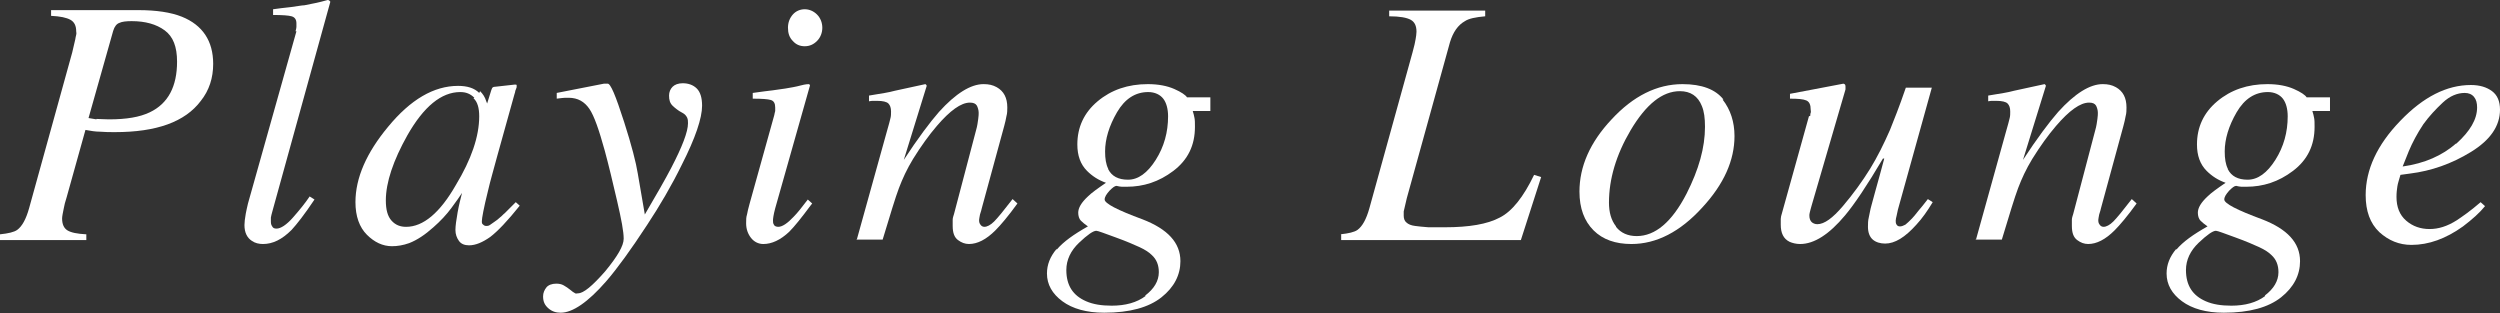
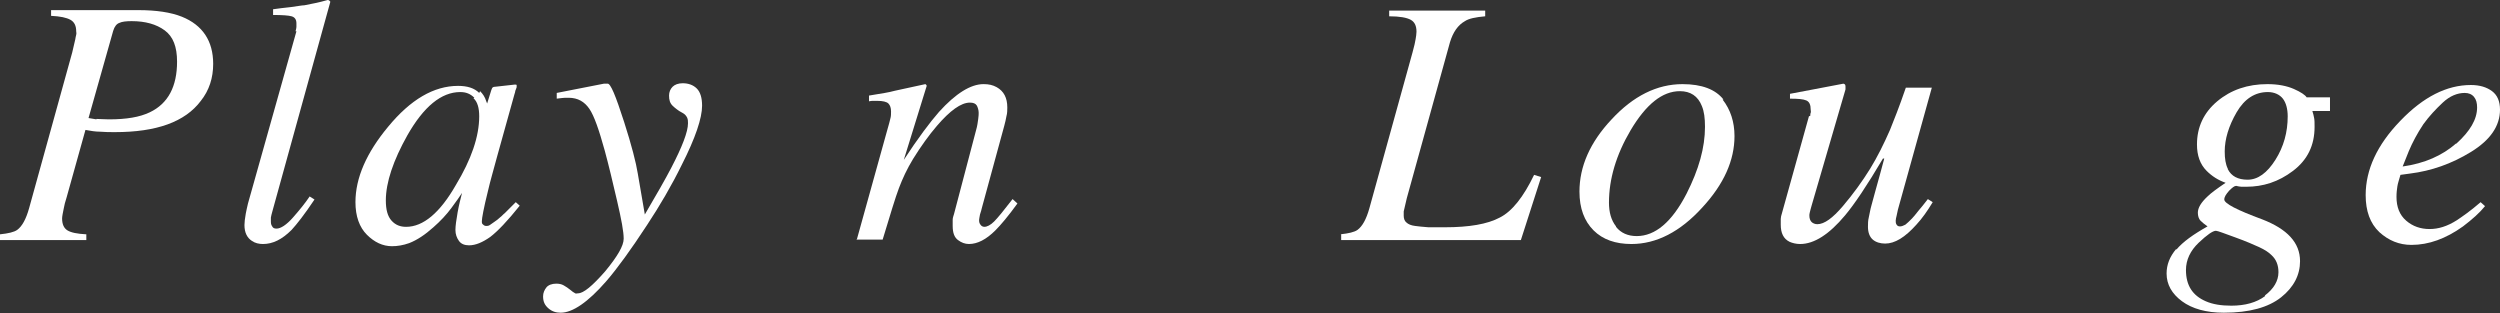
<svg xmlns="http://www.w3.org/2000/svg" id="_レイヤー_2" viewBox="0 0 56.76 7.11">
  <rect x="0" y="0" width="56.76" height="7.11" fill="#333333" stroke="none" />
  <defs>
    <style>.cls-1{fill:#fff;}</style>
  </defs>
  <g id="_文字">
    <path class="cls-1" d="M0,5.32c.19-.02.32-.05.39-.1.11-.08.2-.24.27-.49l.98-3.54.07-.3s.01-.07.02-.1,0-.06,0-.08c0-.12-.04-.21-.13-.26s-.23-.08-.44-.09v-.13h1.98c.41,0,.74.05.99.15.47.19.71.55.71,1.07,0,.32-.09.6-.28.84-.36.48-1.01.71-1.95.71-.11,0-.23,0-.34-.01-.11,0-.22-.02-.33-.04l-.43,1.54c-.03.09-.05.17-.06.23-.02.1-.04.19-.04.24,0,.13.04.22.12.27s.22.08.43.09v.13H0v-.13ZM2.19,2.7c.07,0,.16.01.28.01.4,0,.7-.05.93-.16.42-.2.62-.59.62-1.15,0-.34-.09-.57-.28-.71s-.44-.21-.75-.21c-.12,0-.22.01-.28.04-.06.02-.11.08-.14.18l-.56,1.98s.11.02.18.03Z" />
    <path class="cls-1" d="M6.71.71s.02-.07.02-.1,0-.06,0-.08c0-.09-.04-.14-.11-.16-.07-.02-.21-.03-.42-.03v-.13c.12-.02.25-.03.41-.05.15-.02.25-.04.3-.04.15-.03.32-.06.53-.12.02,0,.04.01.06.04l-1.3,4.7c-.03.11-.05.18-.05.2,0,.02,0,.05,0,.07,0,.05,0,.09.03.13.02.04.05.05.1.05.09,0,.22-.08.37-.25.15-.17.28-.33.38-.48l.11.07c-.22.33-.4.56-.52.69-.22.22-.43.32-.65.32-.09,0-.18-.02-.25-.07-.11-.07-.17-.19-.17-.36,0-.06.01-.15.03-.26.01-.06.03-.14.05-.23l1.1-3.91Z" />
    <path class="cls-1" d="M10.9,2.07c.06.06.11.13.14.23l.02.05.09-.29s.02-.06.03-.07.03-.02.06-.02l.45-.05s.04,0,.04.01,0,.03,0,.05c-.01.03-.02.06-.03.08,0,.02-.01.05-.02.08l-.39,1.4c-.08.3-.16.57-.21.79-.1.4-.14.63-.14.69,0,.04,0,.06.03.08.02.02.04.03.07.03.02,0,.05,0,.08-.02s.06-.04.1-.07l.07-.05s.05-.04.07-.06c.03-.02.06-.06.1-.09l.25-.25.09.08c-.28.35-.5.58-.67.71-.17.12-.33.19-.48.19-.1,0-.18-.03-.23-.1-.05-.07-.08-.15-.08-.25,0-.09.02-.23.05-.4s.07-.32.1-.44c-.05.08-.13.19-.24.34-.11.15-.25.3-.41.44-.19.17-.37.29-.55.36-.14.05-.27.07-.39.07-.21,0-.4-.09-.57-.26-.17-.17-.26-.42-.26-.74,0-.55.25-1.12.74-1.71.51-.62,1.04-.93,1.59-.93.21,0,.37.05.48.16ZM10.77,2.22c-.09-.09-.19-.13-.32-.13-.43,0-.83.33-1.2.98-.32.57-.49,1.07-.49,1.48,0,.21.04.36.13.46.09.1.2.14.33.14.39,0,.77-.32,1.13-.95.35-.58.53-1.1.53-1.56,0-.19-.04-.33-.13-.41Z" />
    <path class="cls-1" d="M12.4,6.53c.05-.06.13-.09.23-.09.06,0,.12.01.17.04s.1.06.16.11l.05.04s.03.02.05.03.04,0,.06,0c.13,0,.33-.17.62-.5.28-.34.42-.58.42-.74s-.05-.43-.15-.86c-.1-.43-.19-.81-.28-1.14-.13-.47-.24-.79-.35-.95s-.26-.25-.47-.25c-.02,0-.04,0-.08,0s-.1.01-.19.02v-.13l1.07-.21h.08c.07-.02.19.28.38.87.17.53.27.92.31,1.17l.16.93c.27-.46.47-.81.6-1.06.25-.48.38-.82.38-1.01,0-.04,0-.09-.02-.13s-.05-.08-.11-.11l-.07-.04s-.09-.06-.15-.12c-.06-.06-.08-.13-.08-.23,0-.08.03-.15.08-.2s.13-.08.23-.08c.13,0,.24.04.32.12.08.08.12.21.12.39,0,.28-.15.73-.46,1.34-.23.47-.5.93-.79,1.37-.36.55-.67.98-.93,1.28-.41.47-.76.71-1.03.71-.11,0-.2-.03-.28-.1s-.12-.15-.12-.27c0-.08.03-.15.08-.21Z" />
-     <path class="cls-1" d="M18.37,1.91s.02.02.02.03l-.79,2.79c-.04.15-.05.24-.05.27,0,.04,0,.07.02.1.01.03.05.05.1.05.09,0,.21-.08.35-.23.09-.09.19-.22.32-.39l.1.09-.04.05c-.2.27-.36.47-.48.59-.2.19-.4.28-.59.28-.11,0-.21-.05-.28-.14s-.11-.2-.11-.33c0-.08,0-.14.02-.2.01-.06.03-.14.06-.25l.56-2.01s.01-.06.02-.09c0-.03,0-.05,0-.08,0-.09-.03-.15-.1-.17s-.2-.03-.41-.03v-.13c.21-.03.37-.05.46-.06.09-.01.19-.03.28-.04.12-.02.24-.04.35-.07.11-.03.17-.03.19-.03ZM18,.93c-.08-.08-.11-.18-.11-.3s.04-.22.11-.3.17-.12.27-.12.2.04.28.12.12.19.12.3-.04.22-.12.3-.17.12-.28.12-.2-.04-.27-.12Z" />
    <path class="cls-1" d="M19.45,5.45l.67-2.41c.06-.2.09-.33.1-.37s.01-.09.01-.14c0-.08-.02-.14-.06-.18-.04-.04-.13-.06-.25-.06-.03,0-.06,0-.09,0s-.06,0-.1.01v-.13c.17-.03.29-.05.36-.06s.15-.03.23-.05l.69-.15s.03.02.03.04l-.52,1.68c.32-.49.59-.85.8-1.09.38-.42.72-.63,1.01-.63.12,0,.21.02.3.07.16.09.24.24.24.46,0,.06,0,.13-.02.2-.01.07-.03.14-.05.22l-.51,1.87s-.02.09-.04.14c-.01.06-.02.1-.02.12,0,.04,0,.07.03.11.02.03.05.05.09.05.06,0,.14-.04.22-.12.08-.08.22-.25.42-.51l.11.1c-.21.29-.38.49-.5.61-.21.21-.41.31-.6.31-.09,0-.17-.03-.25-.09s-.12-.16-.12-.32c0-.04,0-.09,0-.14,0-.05.02-.09.03-.13l.5-1.9c.03-.1.04-.19.05-.26s.01-.11.01-.14c0-.06-.02-.12-.04-.16-.03-.05-.08-.07-.16-.07-.2,0-.45.18-.75.53-.18.21-.36.46-.54.75-.14.23-.24.45-.32.66-.08.21-.2.61-.37,1.17h-.6Z" />
-     <path class="cls-1" d="M23.99,5.67c.15-.18.39-.35.71-.53-.06-.04-.12-.09-.16-.13s-.06-.11-.06-.18c0-.11.07-.23.22-.37.08-.08.22-.18.41-.31-.17-.06-.31-.15-.43-.27-.15-.15-.22-.35-.22-.6,0-.39.15-.72.46-.98s.69-.39,1.14-.39c.24,0,.44.04.6.11s.26.14.29.19h.53v.31h-.4c.02.06.03.11.04.16s.01.11.01.2c0,.42-.16.75-.49,1s-.68.36-1.06.36c-.04,0-.08,0-.11,0s-.08-.01-.12-.02c-.04,0-.09.04-.16.11-.07.08-.11.14-.11.2,0,.09.29.24.86.45.57.22.86.53.86.95,0,.31-.14.59-.43.82s-.72.35-1.3.35c-.4,0-.72-.09-.95-.26s-.35-.38-.35-.63c0-.2.07-.38.22-.56ZM26,6.71c.2-.15.31-.33.31-.53,0-.16-.05-.29-.16-.39-.06-.06-.15-.12-.28-.18-.11-.05-.29-.13-.54-.22s-.4-.15-.44-.15c-.07,0-.2.09-.39.27s-.29.39-.29.62c0,.35.15.58.45.71.16.07.35.1.58.1.31,0,.57-.07.77-.22ZM25.16,3.84c.08.16.23.24.45.24.23,0,.44-.15.63-.45s.28-.63.28-.99c0-.17-.04-.31-.11-.4s-.19-.15-.34-.15c-.29,0-.53.15-.71.46s-.27.61-.27.89c0,.16.02.29.07.39Z" />
    <path class="cls-1" d="M30.43,5.32c.19-.02.32-.05.39-.1.11-.08.2-.24.27-.49l.98-3.54c.04-.14.06-.24.07-.3s.02-.12.02-.17c0-.13-.04-.22-.13-.27s-.25-.08-.49-.08v-.13h2.18v.13c-.22.02-.37.05-.46.11-.16.09-.27.25-.34.48l-.98,3.54-.07.3s0,.03,0,.05c0,.02,0,.03,0,.05,0,.06.02.12.06.15.04.04.11.07.2.08.07.01.17.02.3.03.08,0,.2,0,.38,0,.54,0,.96-.07,1.24-.22.28-.14.54-.47.78-.97l.16.05-.46,1.43h-4.08v-.13Z" />
    <path class="cls-1" d="M39.11,2.26c.18.23.27.51.27.83,0,.55-.24,1.09-.73,1.62-.5.55-1.04.83-1.61.83-.36,0-.65-.1-.86-.31s-.32-.5-.32-.88c0-.57.24-1.12.73-1.64.49-.53,1.03-.8,1.61-.8.44,0,.75.12.93.35ZM36.69,5.15c.11.14.27.21.47.21.42,0,.8-.32,1.13-.96.28-.55.42-1.05.42-1.52,0-.2-.02-.35-.07-.47-.09-.23-.26-.34-.5-.34-.4,0-.77.3-1.12.89-.33.56-.49,1.11-.49,1.64,0,.22.05.4.16.54Z" />
    <path class="cls-1" d="M41.1,2.63s0-.05.01-.07,0-.04,0-.07c0-.11-.03-.18-.1-.21s-.19-.04-.37-.04v-.11l.58-.11.63-.12s.02,0,.04.02c.01.02.01.03.01.05v.06s-.77,2.64-.77,2.64c-.02.06-.03.12-.04.15s-.01.06-.01.08c0,.06.02.11.05.14.03.03.08.05.13.05.16,0,.35-.14.58-.41.23-.27.44-.56.62-.85.16-.26.31-.56.45-.88.08-.2.21-.52.36-.96h.59l-.77,2.77c-.01.05-.02.1-.03.14s-.02.08-.02.11c0,.03,0,.06.02.09s.04.04.08.04.08-.02.12-.04c.04-.03.09-.08.15-.14.03-.03.08-.09.15-.18.05-.06.12-.14.21-.26l.11.07c-.12.2-.24.37-.37.51-.26.29-.49.43-.71.43-.11,0-.21-.03-.28-.09-.07-.06-.11-.16-.11-.29,0-.07,0-.14.02-.22s.03-.17.06-.27c.05-.18.11-.41.19-.69l.1-.37h-.03c-.36.61-.65,1.04-.86,1.29-.36.43-.7.65-1.02.65-.09,0-.17-.02-.24-.05-.14-.07-.2-.2-.2-.39,0-.05,0-.1,0-.13,0-.03.01-.08.03-.14l.61-2.19Z" />
-     <path class="cls-1" d="M44.86,5.45l.67-2.41c.06-.2.09-.33.1-.37s.01-.09.01-.14c0-.08-.02-.14-.06-.18-.04-.04-.13-.06-.25-.06-.03,0-.06,0-.09,0s-.06,0-.1.01v-.13c.17-.03.29-.05.36-.06s.15-.03.23-.05l.69-.15s.03.02.03.04l-.52,1.68c.32-.49.59-.85.8-1.09.38-.42.72-.63,1.01-.63.12,0,.21.02.3.07.16.09.24.24.24.46,0,.06,0,.13-.02.2-.01.07-.03.14-.05.22l-.51,1.87s-.02.09-.04.14c-.01.06-.02.1-.02.12,0,.04,0,.07.03.11.02.03.05.05.09.05.06,0,.14-.04.22-.12.08-.08.22-.25.42-.51l.11.1c-.21.29-.38.49-.5.61-.21.21-.41.31-.6.31-.09,0-.17-.03-.25-.09s-.12-.16-.12-.32c0-.04,0-.09,0-.14,0-.05.02-.09.03-.13l.5-1.9c.03-.1.04-.19.05-.26s.01-.11.01-.14c0-.06-.02-.12-.04-.16-.03-.05-.08-.07-.16-.07-.2,0-.45.18-.75.53-.18.21-.36.46-.54.75-.14.23-.24.45-.32.66-.08.21-.2.61-.37,1.17h-.6Z" />
    <path class="cls-1" d="M49.41,5.67c.15-.18.39-.35.71-.53-.06-.04-.12-.09-.16-.13s-.06-.11-.06-.18c0-.11.07-.23.22-.37.08-.08.22-.18.41-.31-.17-.06-.31-.15-.43-.27-.15-.15-.22-.35-.22-.6,0-.39.15-.72.46-.98s.69-.39,1.14-.39c.24,0,.44.04.6.11s.26.14.29.19h.53v.31h-.4c.02.06.03.11.04.16s.01.11.01.2c0,.42-.16.75-.49,1s-.68.36-1.06.36c-.04,0-.08,0-.11,0s-.08-.01-.12-.02c-.04,0-.09.04-.16.11-.07.08-.11.14-.11.2,0,.09.29.24.86.45.57.22.86.53.86.95,0,.31-.14.59-.43.82s-.72.35-1.3.35c-.4,0-.72-.09-.95-.26s-.35-.38-.35-.63c0-.2.07-.38.22-.56ZM51.42,6.71c.2-.15.31-.33.31-.53,0-.16-.05-.29-.16-.39-.06-.06-.15-.12-.28-.18-.11-.05-.29-.13-.54-.22s-.4-.15-.44-.15c-.07,0-.2.09-.39.27s-.29.39-.29.62c0,.35.15.58.45.71.16.07.35.1.58.1.31,0,.57-.07.77-.22ZM50.58,3.84c.08.16.23.24.45.24.23,0,.44-.15.63-.45s.28-.63.28-.99c0-.17-.04-.31-.11-.4s-.19-.15-.34-.15c-.29,0-.53.15-.71.46s-.27.61-.27.89c0,.16.02.29.07.39Z" />
    <path class="cls-1" d="M54.5,2.74c.52-.54,1.05-.81,1.6-.81.2,0,.36.05.48.14.12.09.18.23.18.42,0,.37-.22.69-.66.96s-.9.43-1.38.49l-.22.03c-.03.11-.06.19-.07.26s-.02.14-.02.24c0,.23.07.41.22.54s.33.19.53.19.4-.06.62-.2c.12-.08.31-.21.54-.41l.1.09c-.12.15-.29.3-.5.46-.39.28-.78.42-1.17.42-.28,0-.52-.1-.73-.29-.21-.2-.31-.48-.31-.84,0-.58.26-1.14.78-1.68ZM55.77,3.26c.31-.28.47-.55.47-.82,0-.1-.02-.18-.07-.24-.05-.06-.12-.09-.21-.09-.17,0-.34.07-.5.22s-.31.31-.44.49c-.14.21-.25.42-.33.61-.04.1-.09.22-.14.35.5-.07.9-.25,1.21-.52Z" />
  </g>
</svg>